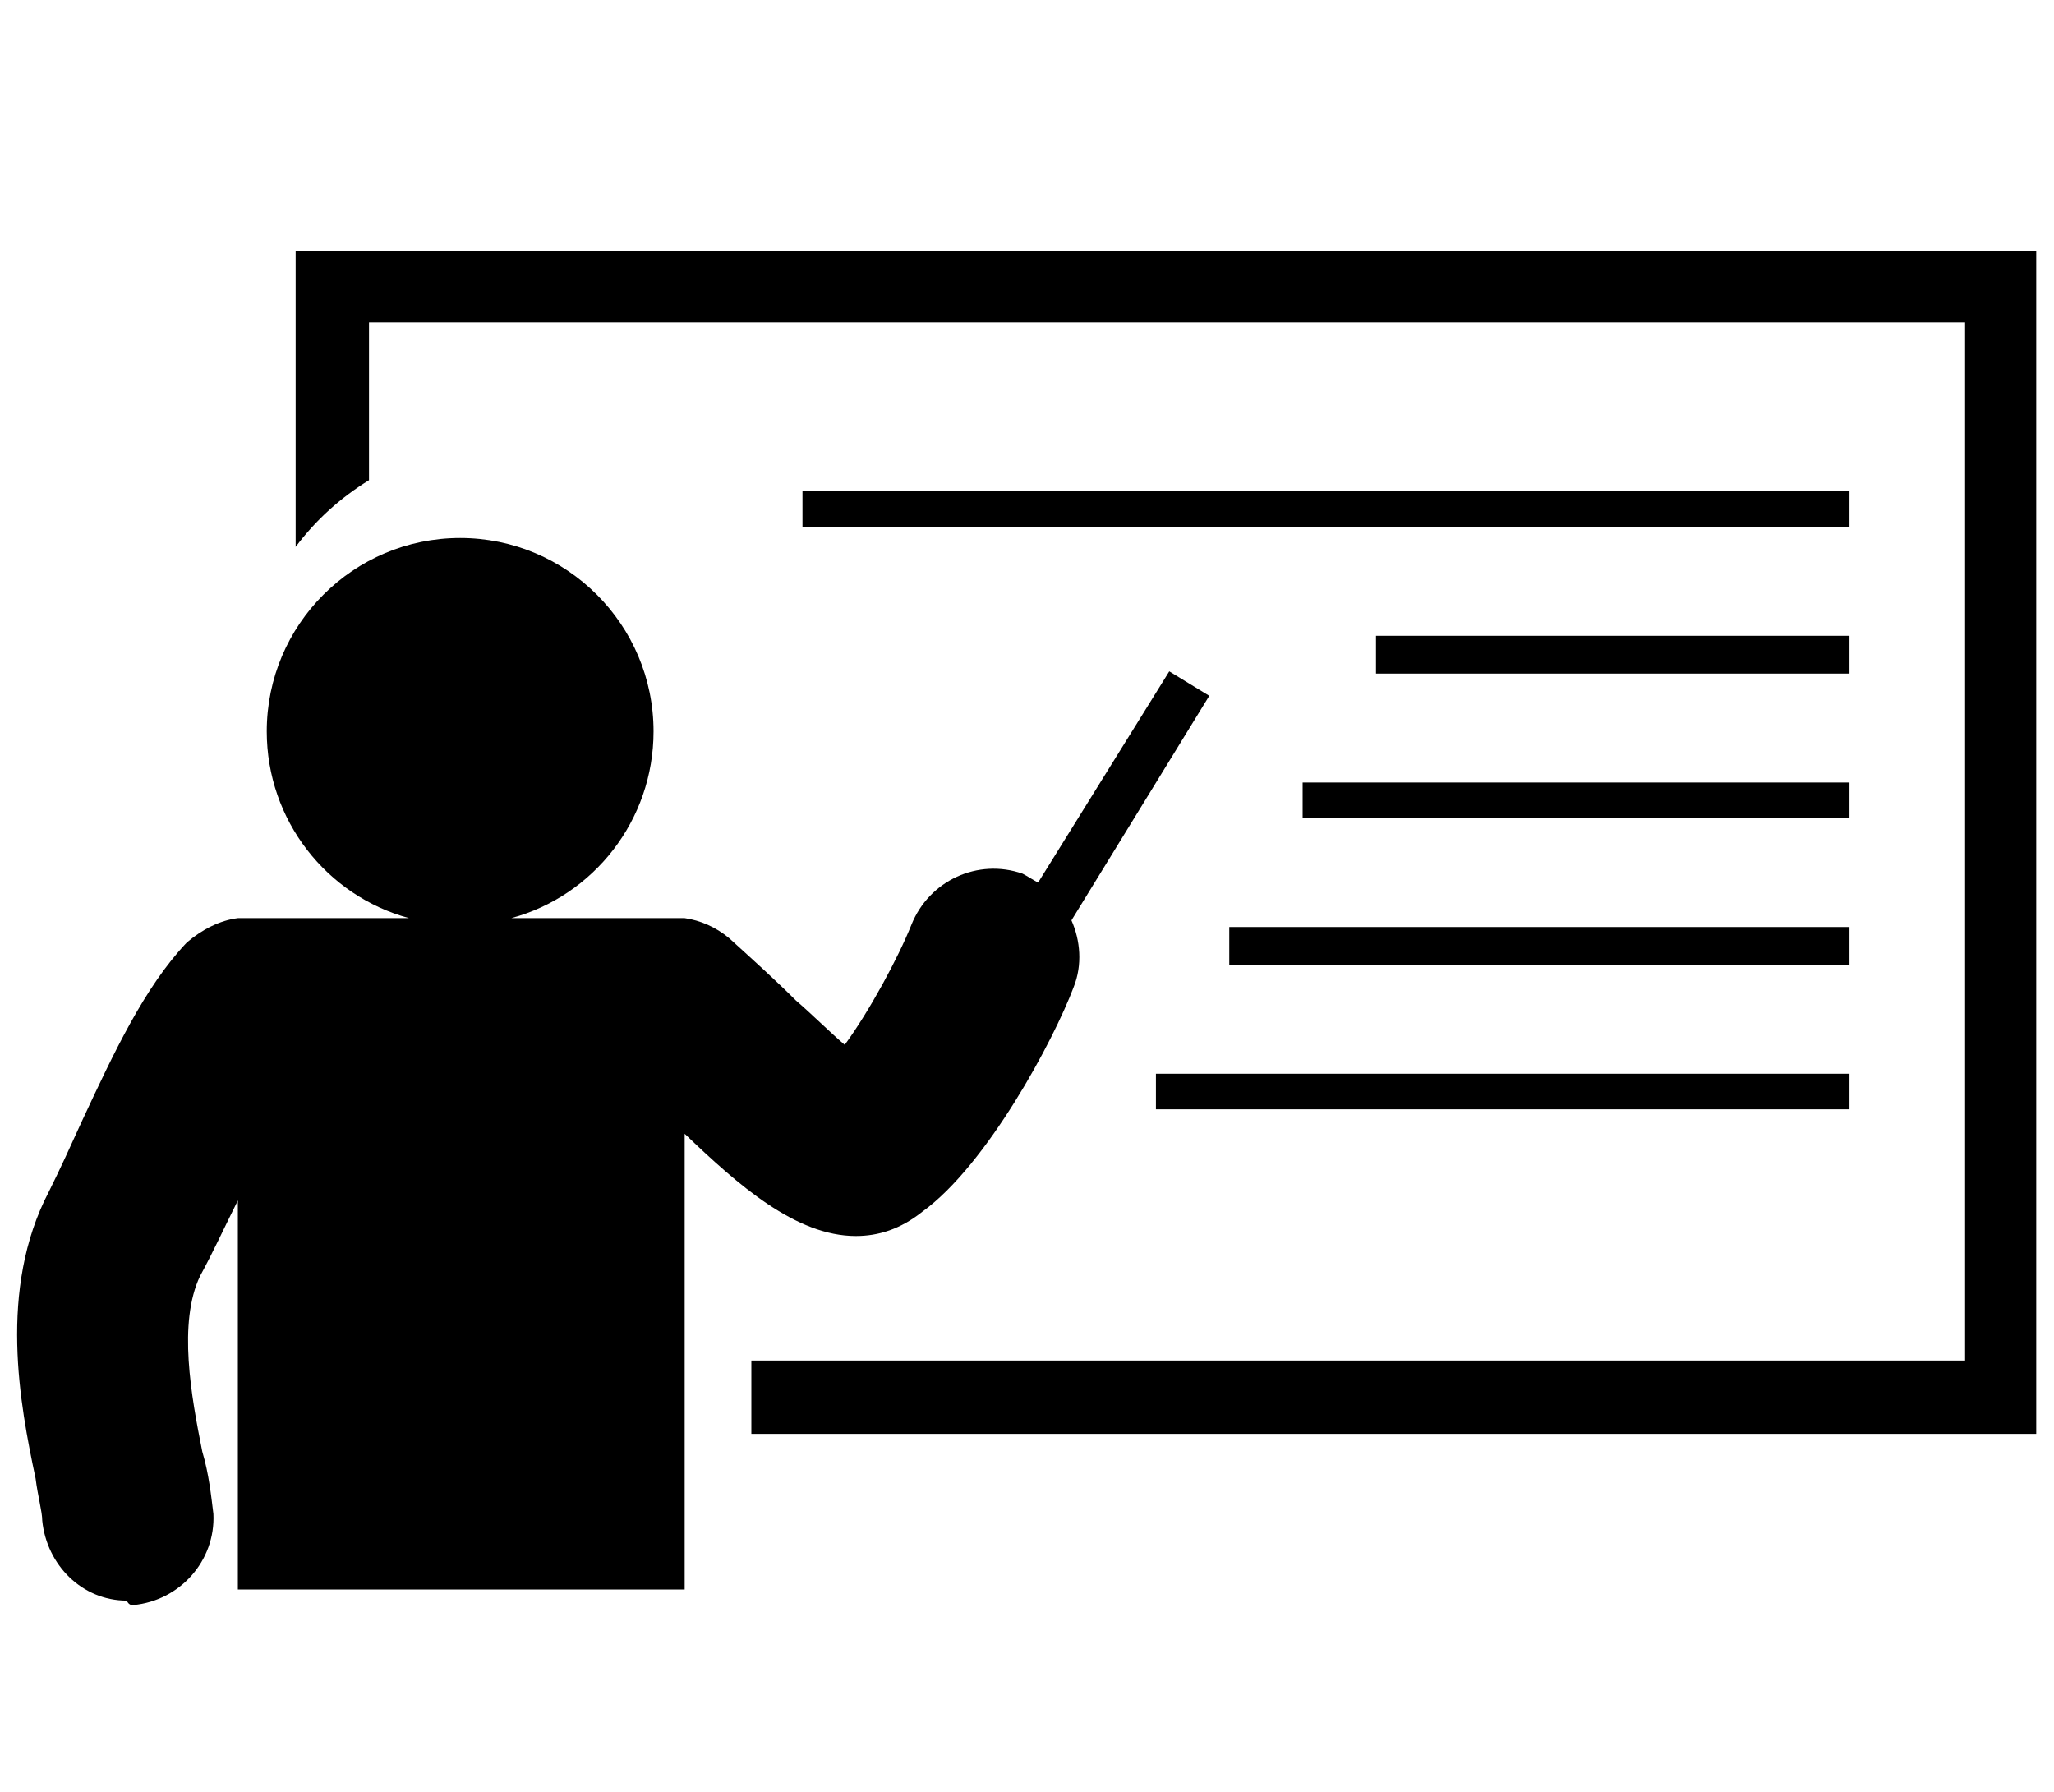
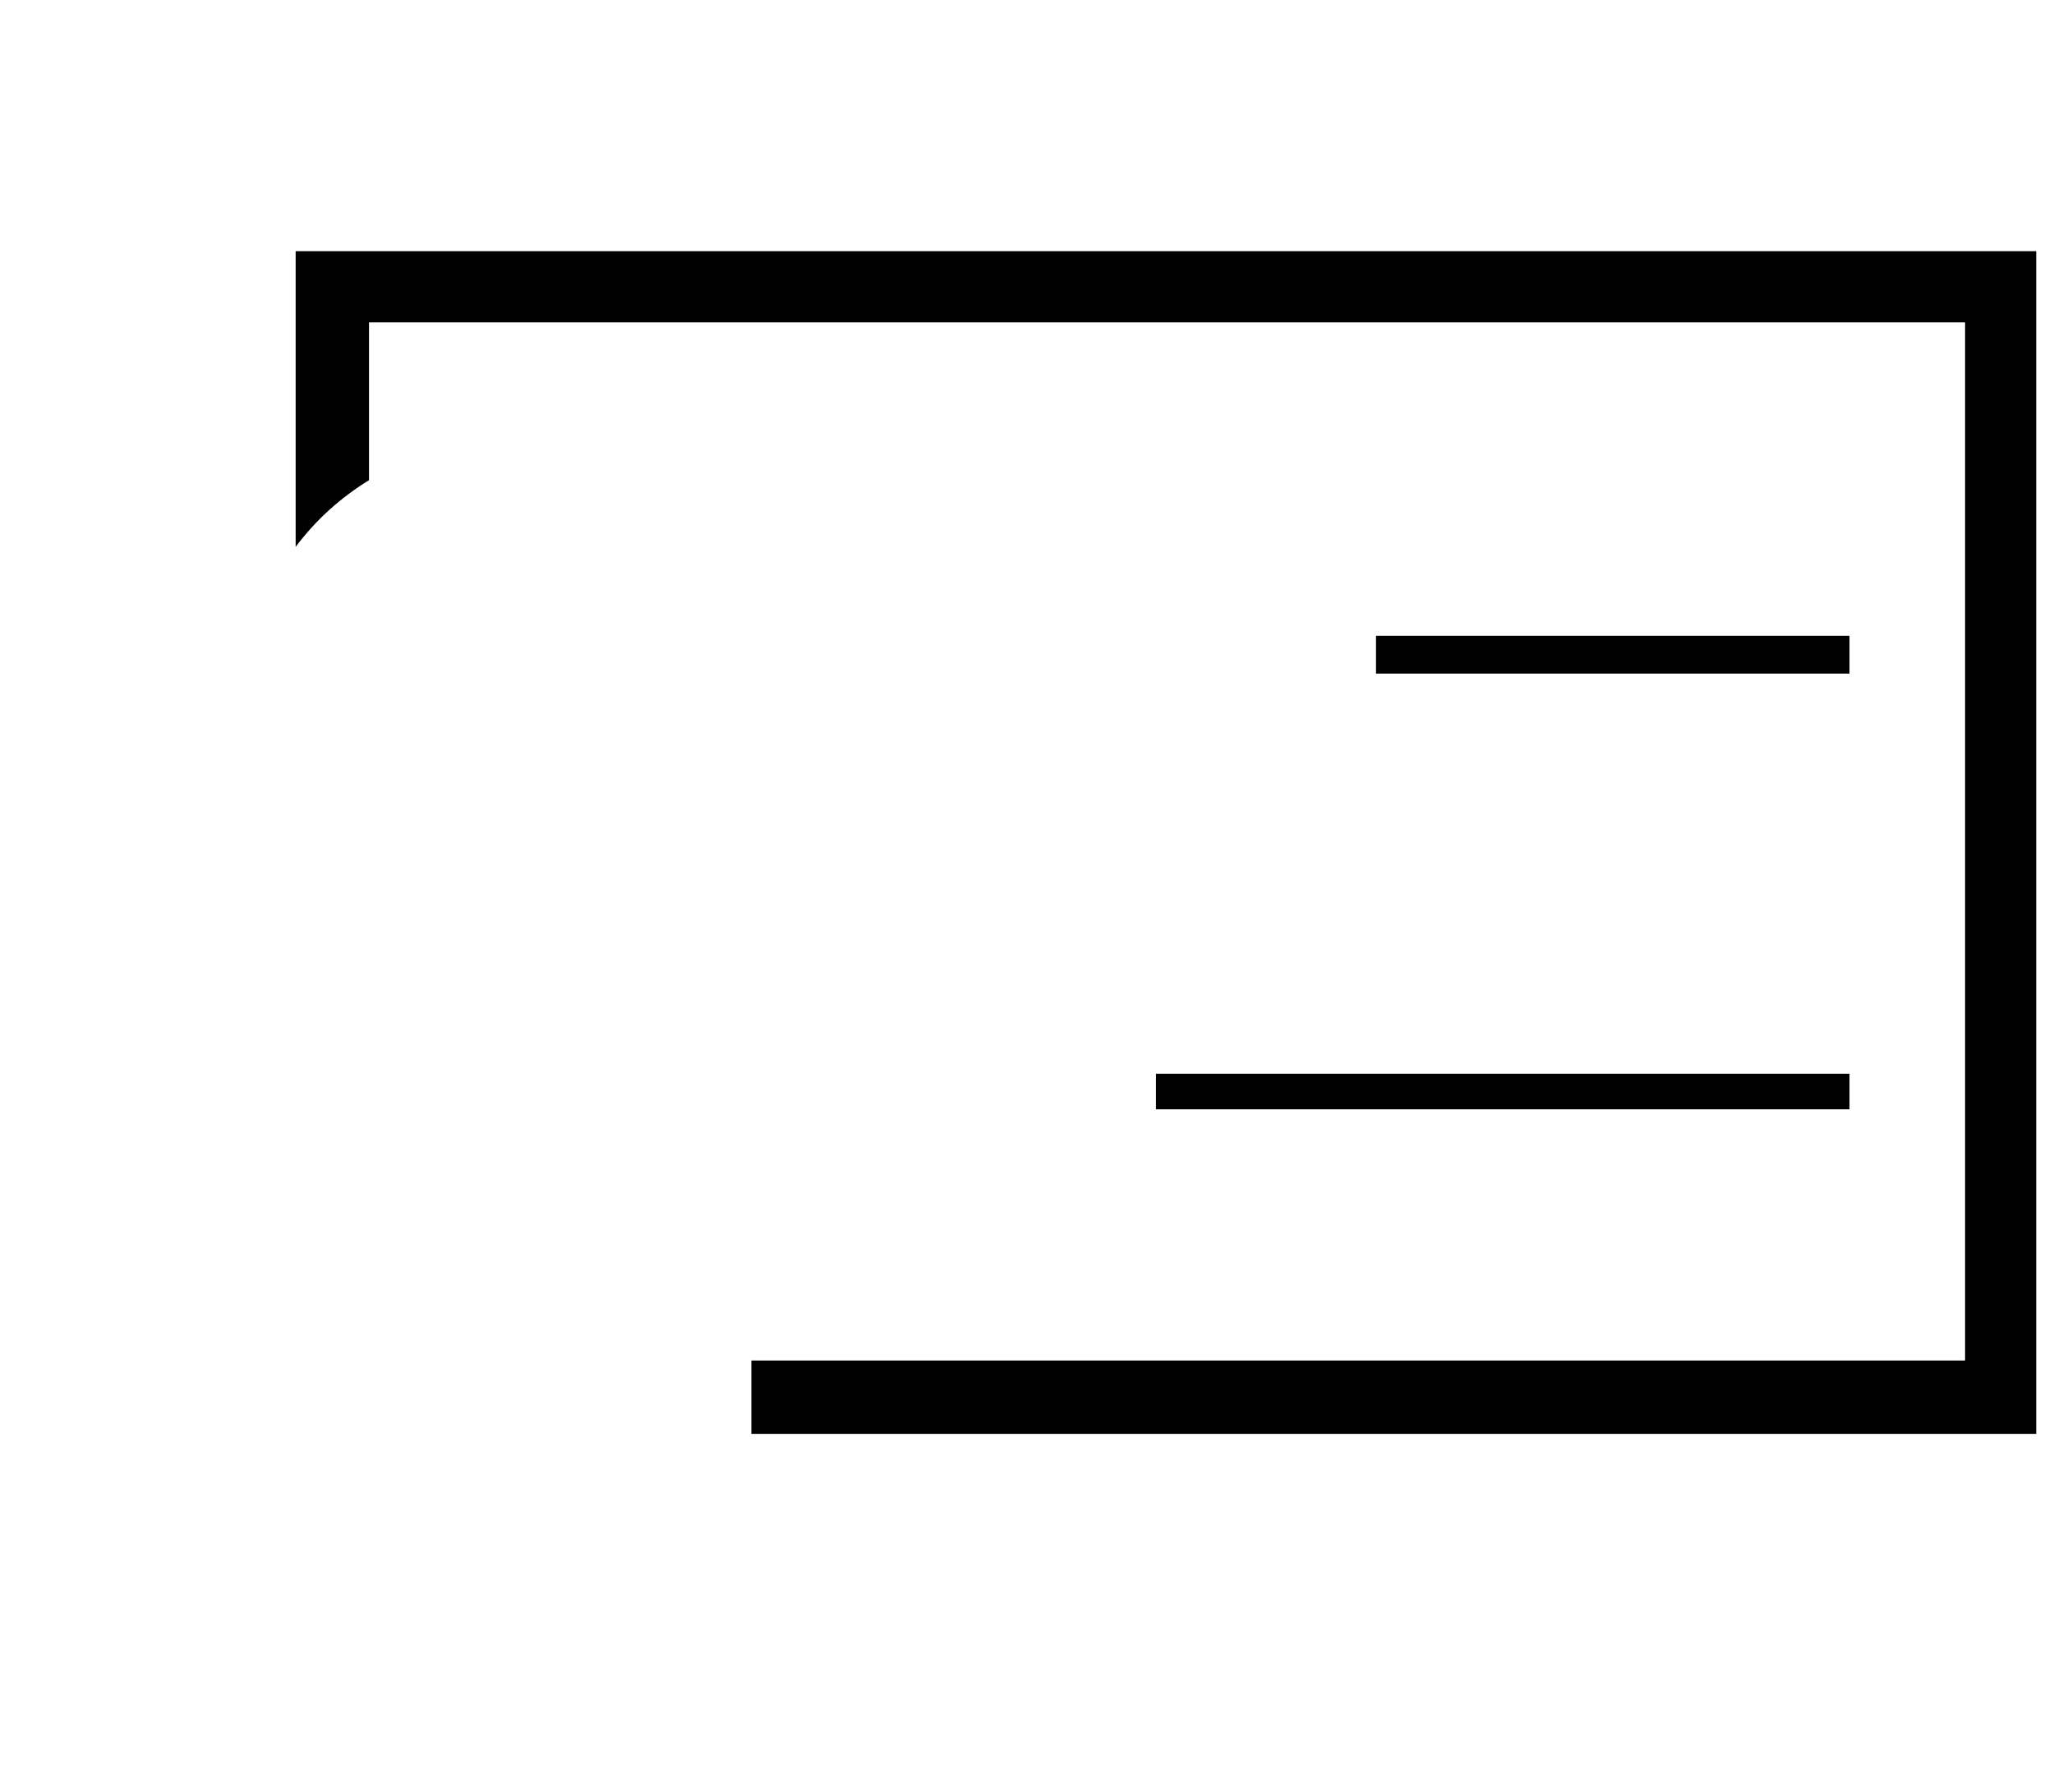
<svg xmlns="http://www.w3.org/2000/svg" version="1.1" id="レイヤー_1" x="0px" y="0px" width="92.4px" height="80.6px" viewBox="0 0 92.4 80.6" style="enable-background:new 0 0 92.4 80.6;" xml:space="preserve">
  <g>
    <path d="M91.6,11.3H13.3v13.3c0.9-1.2,2-2.2,3.3-3v-7.1h71.8v46.7H33.8v3.3h57.8V11.3L91.6,11.3z" />
-     <path d="M6,72.2c2.1-0.2,3.7-2,3.6-4.1c-0.1-0.8-0.2-1.8-0.5-2.8c-0.5-2.5-1.1-5.8-0.1-7.9c0.6-1.1,1.1-2.2,1.7-3.4v17.5h20.1V51   c2.4,2.3,5,4.6,7.7,4.6c1,0,2-0.3,3-1.1c2.9-2.1,5.9-7.7,6.8-10.1c0.4-1,0.3-2.1-0.1-3l6.2-10.1l-1.8-1.1l-5.9,9.5   c-0.2-0.1-0.5-0.3-0.7-0.4c-2-0.7-4.2,0.3-5,2.3c-0.6,1.5-1.9,3.9-3,5.4c-0.7-0.6-1.5-1.4-2.2-2c-0.9-0.9-1.9-1.8-3-2.8   c-0.6-0.5-1.3-0.8-2-0.9v0h-0.5c-0.1,0-0.2,0-0.3,0H23c3.7-1,6.4-4.4,6.4-8.4c0-4.8-3.9-8.7-8.7-8.7c-4.8,0-8.7,3.9-8.7,8.7   c0,4,2.7,7.4,6.4,8.4h-7.1c-0.1,0-0.2,0-0.3,0h-0.3v0c-0.8,0.1-1.6,0.5-2.3,1.1c-1.9,2-3.3,5-4.7,8c-0.5,1.1-1,2.2-1.5,3.2   c-2.3,4.4-1.3,9.6-0.6,12.9c0.1,0.8,0.3,1.5,0.3,1.9c0.2,2,1.8,3.6,3.8,3.6C5.8,72.2,5.9,72.2,6,72.2L6,72.2z" />
    <polygon points="83.2,30.3 83.2,28.6 61.9,28.6 61.9,30.3 83.2,30.3  " />
-     <polygon points="83.2,22.1 36.1,22.1 36.1,23.7 83.2,23.7 83.2,22.1  " />
-     <polygon points="83.2,35.2 58.6,35.2 58.6,36.8 83.2,36.8 83.2,35.2  " />
-     <polygon points="55.3,43.4 83.2,43.4 83.2,41.7 55.3,41.7 55.3,43.4  " />
    <polygon points="52,49.9 83.2,49.9 83.2,48.3 52,48.3 52,49.9  " />
  </g>
</svg>